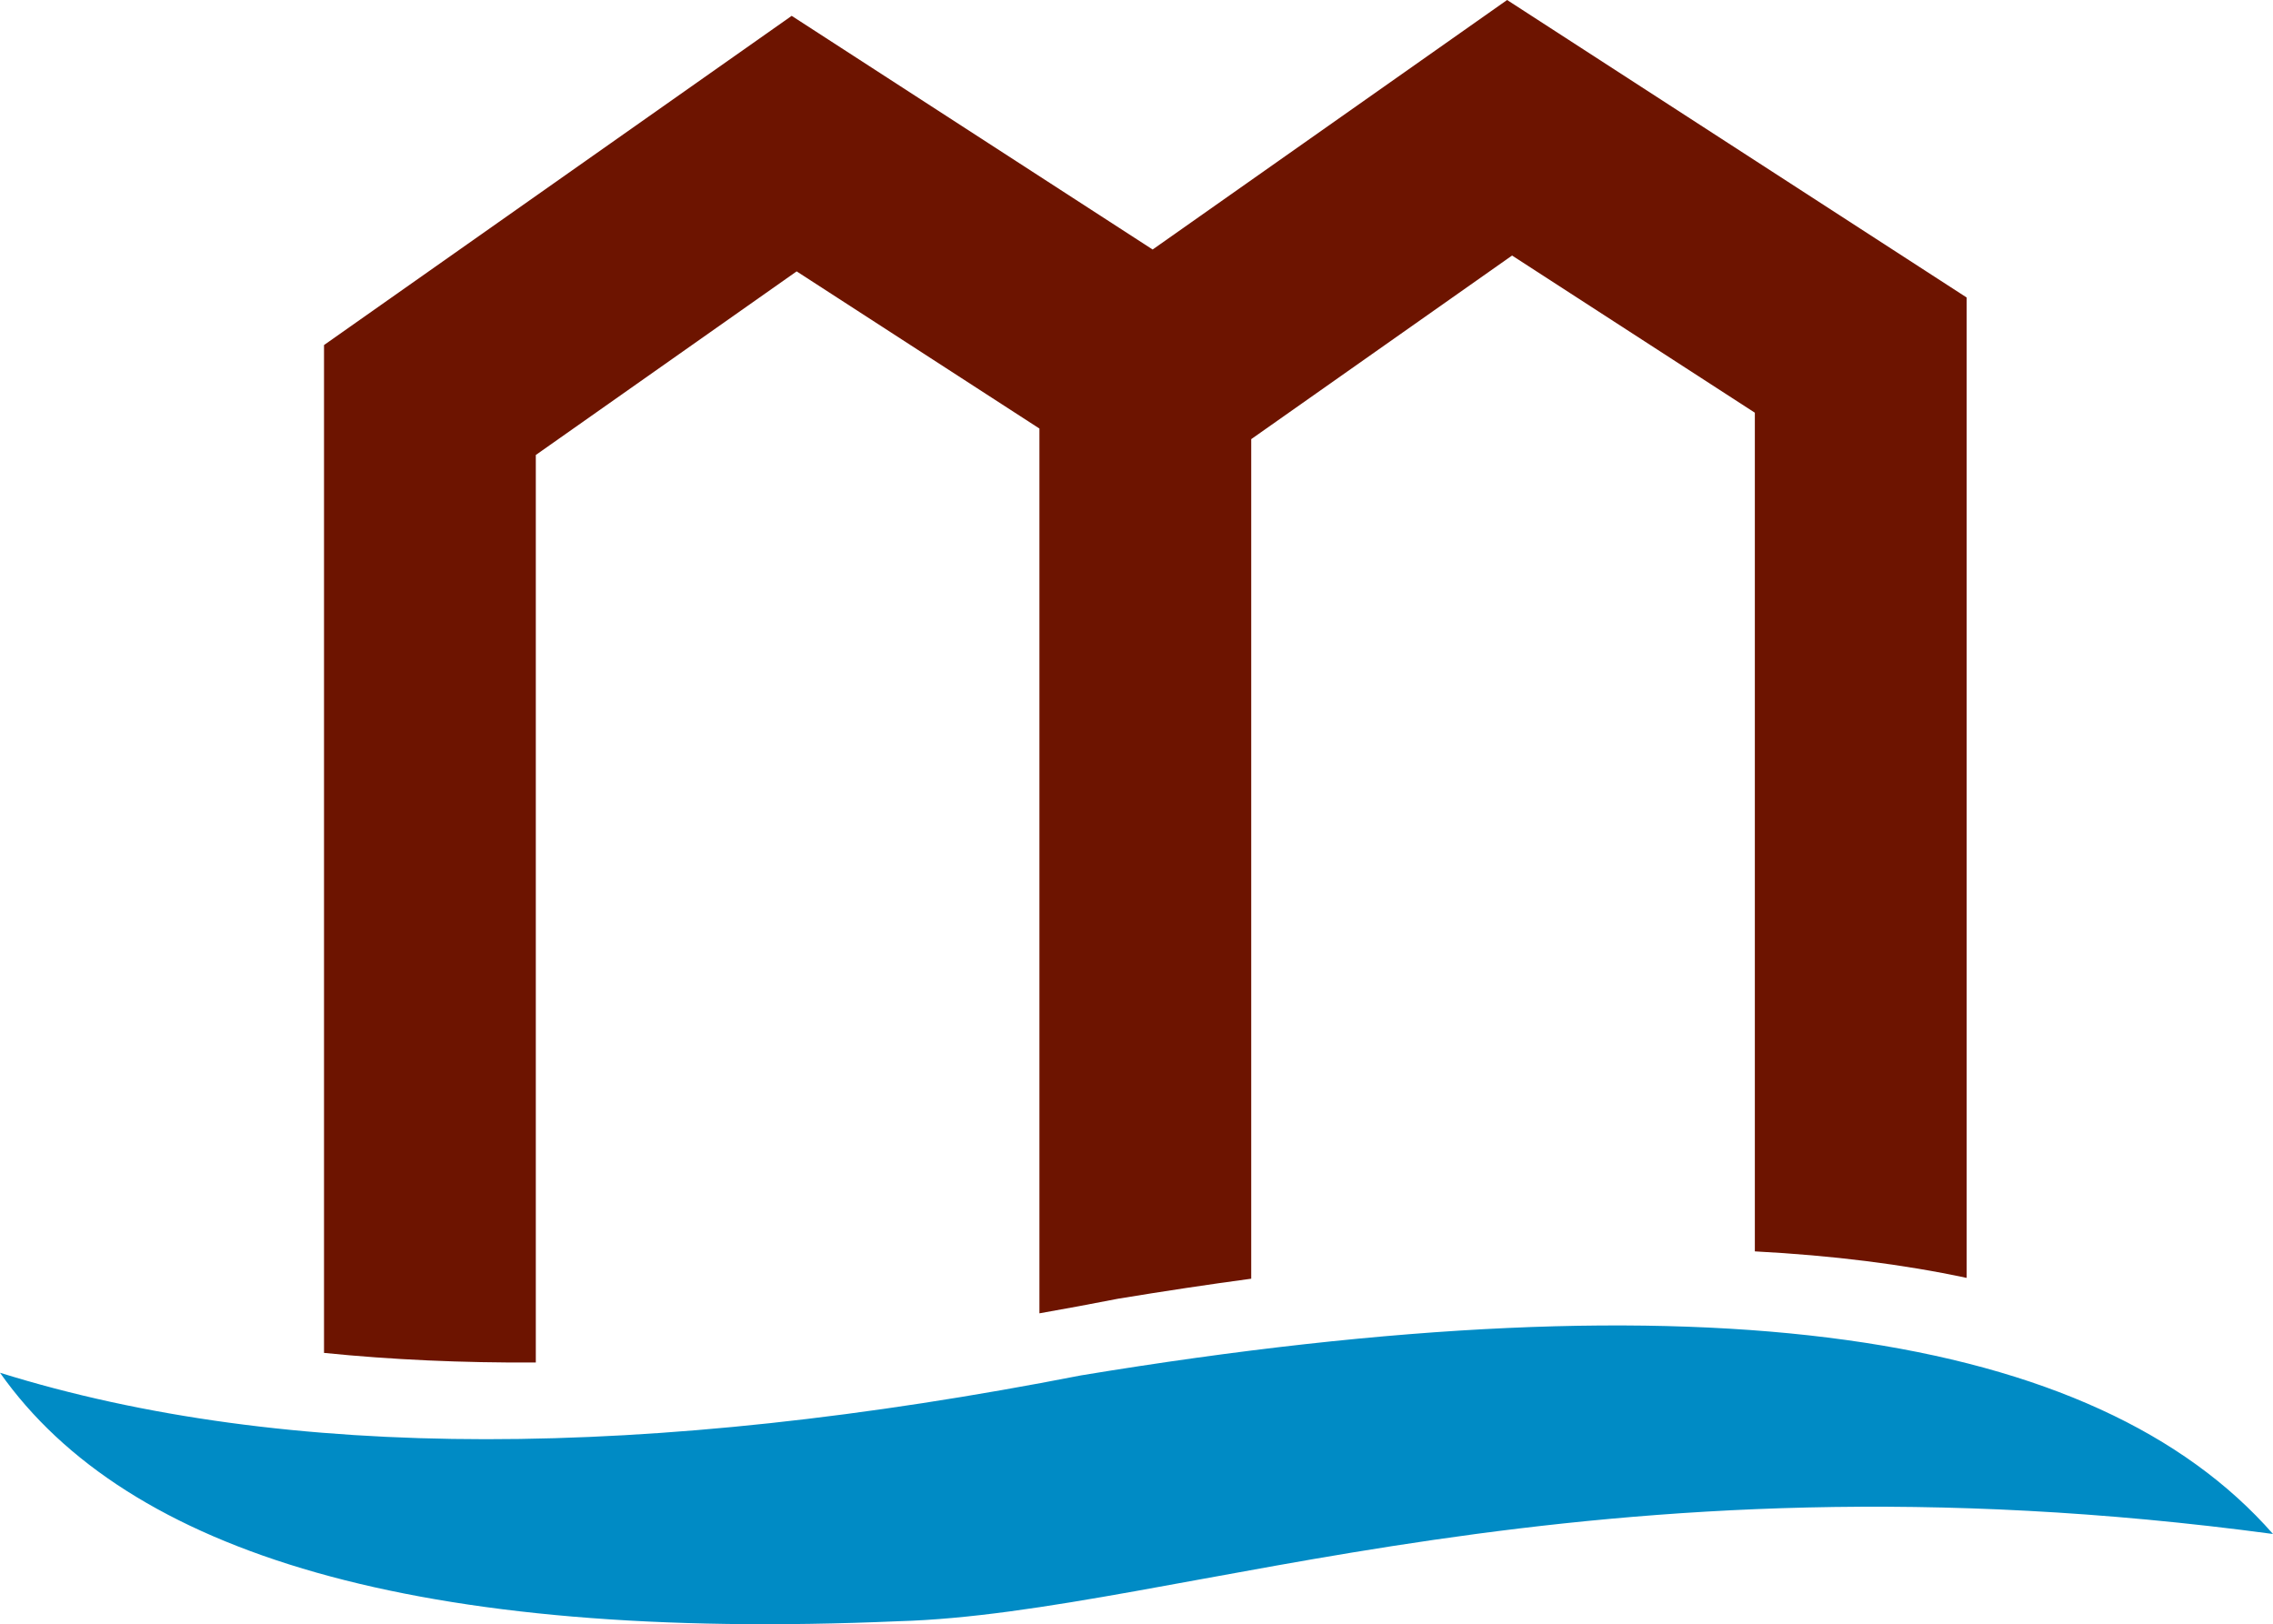
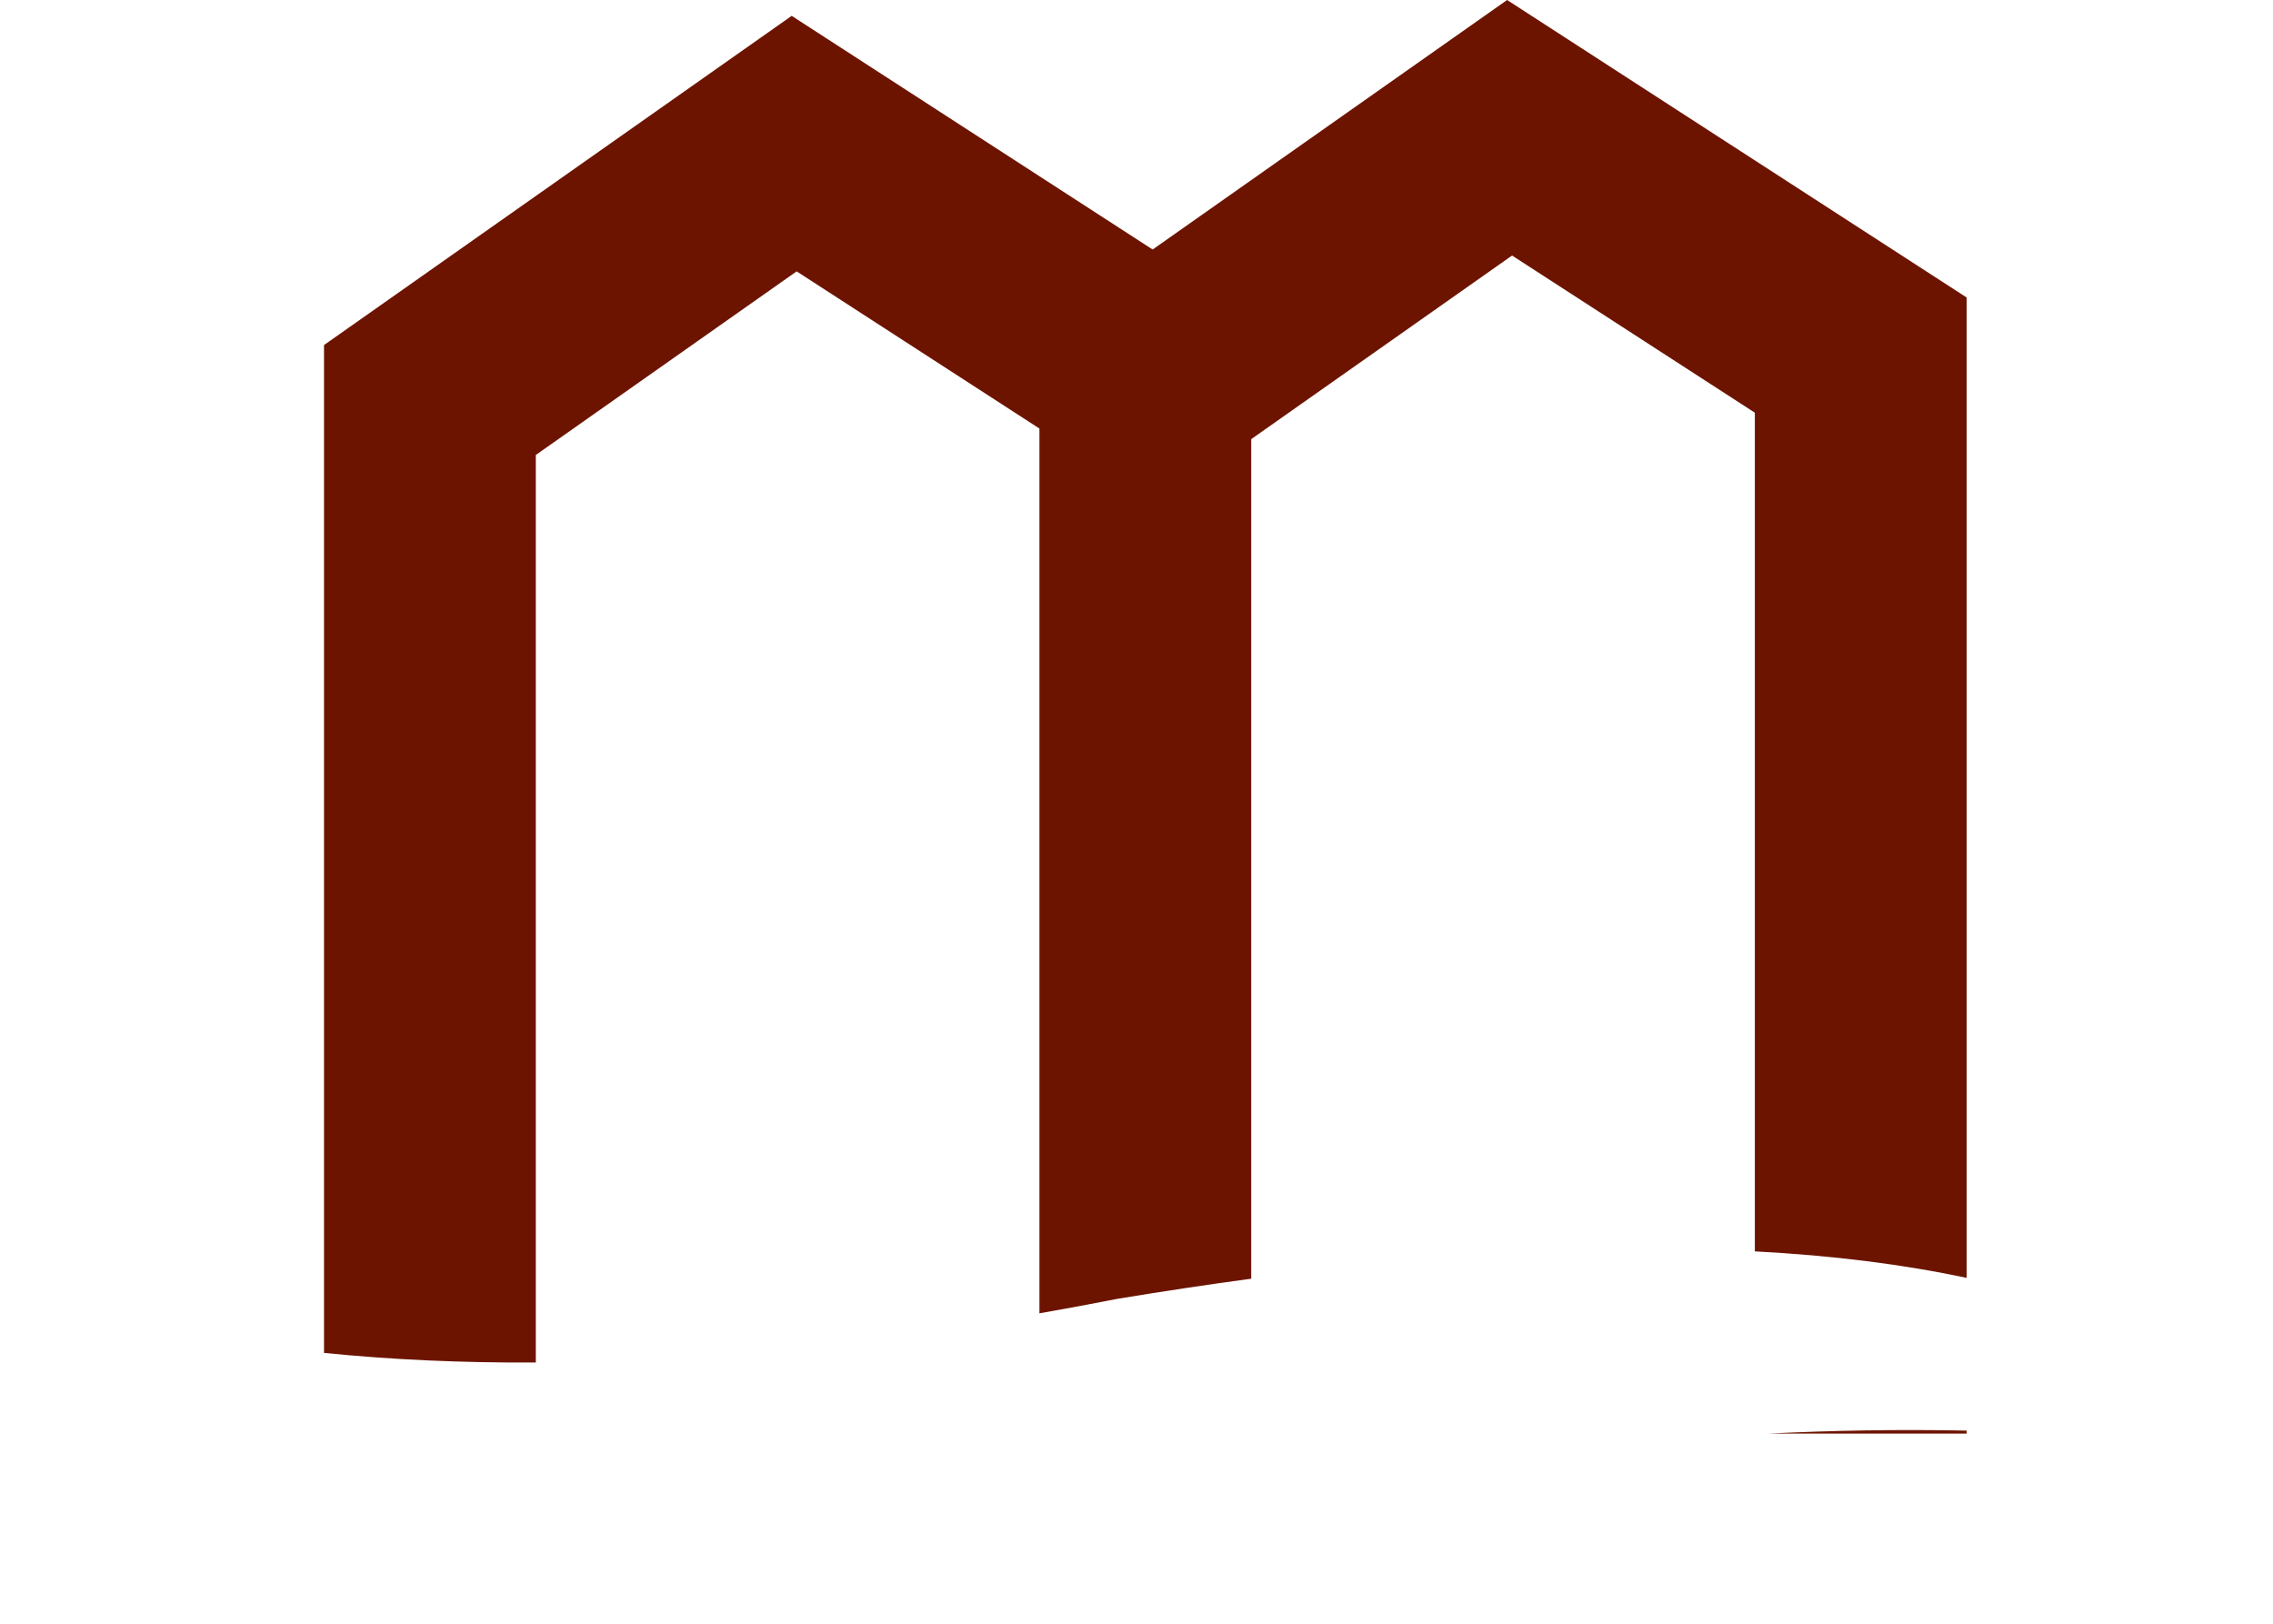
<svg xmlns="http://www.w3.org/2000/svg" fill="none" fill-rule="evenodd" stroke="black" stroke-width="0.501" stroke-linejoin="bevel" stroke-miterlimit="10" font-family="Times New Roman" font-size="16" style="font-variant-ligatures:none" version="1.1" overflow="visible" width="411.313pt" height="293.881pt" viewBox="19.346 -371.941 411.313 293.881">
  <defs>
	</defs>
  <g id="Page background" transform="scale(1 -1)" />
  <g id="MouseOff" transform="scale(1 -1)">
    <g id="Group" stroke="none">
      <path d="M 339.468,112.555 C 350.79,113.116 362.692,113.337 375.222,113.093 L 375.222,112.555 L 339.468,112.555 Z M 77.978,127.151 L 77.979,127.353 L 77.979,309.509 L 162.607,369.074 L 227.923,326.795 L 292.065,371.941 L 375.222,318.114 L 375.222,140.661 L 375.222,140.723 C 363.709,143.177 350.945,144.784 336.896,145.521 L 336.896,145.438 L 336.896,297.268 L 292.963,325.706 L 245.763,292.485 L 245.763,140.537 L 245.763,140.576 C 237.956,139.523 229.921,138.316 221.655,136.952 C 216.869,136.016 212.129,135.136 207.437,134.312 L 207.437,134.463 L 207.437,294.401 L 163.504,322.839 L 116.304,289.618 L 116.304,125.474 L 116.304,125.412 C 102.983,125.34 90.204,125.915 77.978,127.151 Z" fill="#6d1400" stroke-width="0.319" fill-rule="evenodd" marker-start="none" marker-end="none" />
-       <path d="M 19.346,123.56 C 71.126,107.419 136.781,107.797 214.959,123.082 C 328.727,141.858 398.622,130.936 430.659,94.386 C 306.309,111.125 232.655,80.038 181.958,78.603 C 94.758,74.825 42.403,90.863 19.346,123.56 Z" fill="#008bc5" stroke-linejoin="miter" marker-start="none" marker-end="none" />
    </g>
  </g>
</svg>